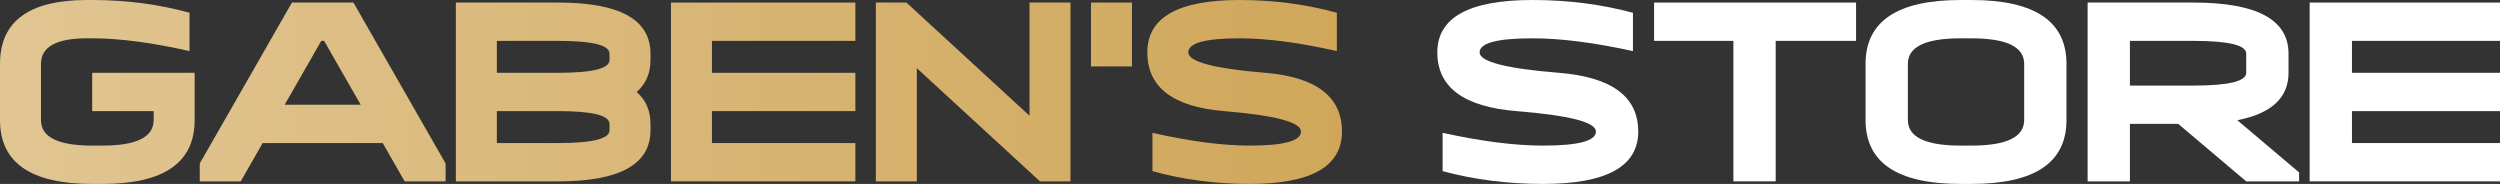
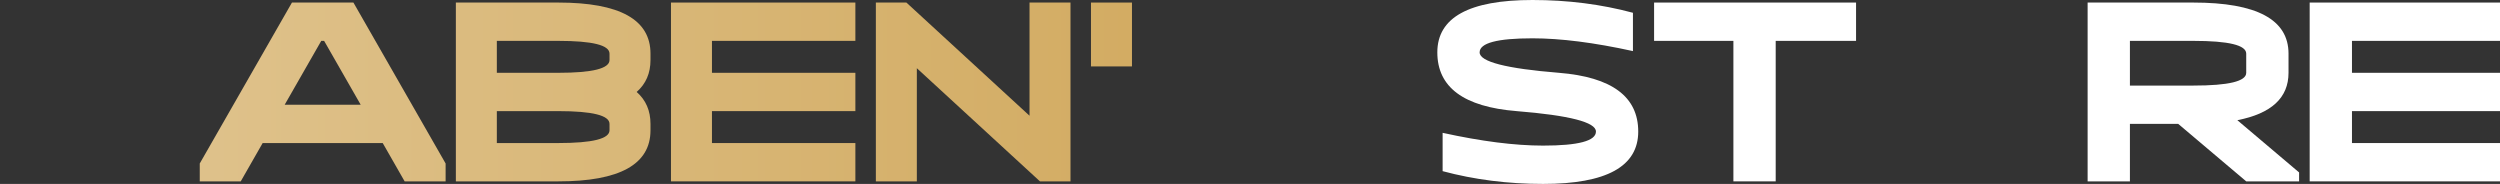
<svg xmlns="http://www.w3.org/2000/svg" width="367" height="27" viewBox="0 0 367 27" fill="none">
  <rect x="0" y="0" width="367" height="27" fill="#333333" stroke="none" />
  <path d="M226.522 27C221.348 27 216.433 26.375 211.776 25.125V19.5C217.468 20.75 222.383 21.375 226.522 21.375C231.697 21.375 234.284 20.688 234.284 19.312C234.284 17.938 230.403 16.938 222.642 16.312C214.881 15.688 211 12.812 211 7.688C211 2.562 215.657 0 224.97 0C230.144 0 235.06 0.625 239.716 1.875V7.5C234.025 6.25 229.109 5.625 224.97 5.625C219.796 5.625 217.209 6.312 217.209 7.688C217.209 9.062 221.09 10.062 228.851 10.688C236.612 11.312 240.493 14.188 240.493 19.312C240.493 24.438 235.836 27 226.522 27Z" fill="white" />
  <path d="M272.469 0.375V6H260.672V26.625H254.463V6H242.821V0.375H272.469Z" fill="white" />
-   <path d="M297.149 9.375C297.149 6.875 294.562 5.625 289.388 5.625H287.836C282.662 5.625 280.075 6.875 280.075 9.375V17.625C280.075 20.125 282.662 21.375 287.836 21.375H289.388C294.562 21.375 297.149 20.125 297.149 17.625V9.375ZM289.388 0C298.701 0 303.358 3.125 303.358 9.375V17.625C303.358 23.875 298.701 27 289.388 27H287.836C278.522 27 273.866 23.875 273.866 17.625V9.375C273.866 3.125 278.522 0 287.836 0H289.388Z" fill="white" />
  <path d="M321.985 0.375C331.299 0.375 335.955 2.875 335.955 7.875V10.688C335.955 14.35 333.451 16.669 328.442 17.644L337.507 25.312V26.625H329.746L319.765 18.188H312.672V26.625H306.463V0.375H321.985ZM312.672 6V12.562H321.985C327.159 12.562 329.746 11.938 329.746 10.688V7.875C329.746 6.625 327.159 6 321.985 6H312.672Z" fill="white" />
  <path d="M367 0.375V6H345.269V10.688H367V16.312H345.269V21H367V26.625H339.06V0.375H367Z" fill="white" />
-   <path d="M13.534 0C18.547 0 23.309 0.625 27.821 1.875V7.5C22.307 6.25 17.544 5.625 13.534 5.625H12.782C8.271 5.625 6.015 6.875 6.015 9.375V17.625C6.015 20.125 8.522 21.375 13.534 21.375H15.038C20.051 21.375 22.557 20.125 22.557 17.625V16.312H13.534V10.688H28.573V17.625C28.573 23.875 24.061 27 15.038 27H13.534C4.511 27 0 23.875 0 17.625V9.375C0 3.125 4.261 0 12.782 0H13.534Z" fill="url(#paint0_linear_26444_1236)" />
  <path d="M56.183 21H38.558L35.34 26.625H29.324V24L42.859 0.375H51.882L65.416 24V26.625H59.401L56.183 21ZM41.791 15.375H52.949L47.581 6H47.16L41.791 15.375Z" fill="url(#paint1_linear_26444_1236)" />
  <path d="M81.958 0.375C90.981 0.375 95.492 2.875 95.492 7.875V8.812C95.492 10.75 94.816 12.312 93.462 13.5C94.816 14.688 95.492 16.25 95.492 18.188V19.125C95.492 24.125 90.981 26.625 81.958 26.625H66.92V0.375H81.958ZM72.935 16.312V21H81.958C86.971 21 89.477 20.375 89.477 19.125V18.188C89.477 16.938 86.971 16.312 81.958 16.312H72.935ZM72.935 6V10.688H81.958C86.971 10.688 89.477 10.062 89.477 8.812V7.875C89.477 6.625 86.971 6 81.958 6H72.935Z" fill="url(#paint2_linear_26444_1236)" />
  <path d="M125.569 0.375V6H104.515V10.688H125.569V16.312H104.515V21H125.569V26.625H98.5V0.375H125.569Z" fill="url(#paint3_linear_26444_1236)" />
  <path d="M134.592 10.012V26.625H128.576V0.375H133.058L151.134 16.988V0.375H157.149V26.625H152.667L134.592 10.012Z" fill="url(#paint4_linear_26444_1236)" />
-   <path d="M166.172 9.75H160.156V0.375H166.172V9.75Z" fill="url(#paint5_linear_26444_1236)" />
-   <path d="M183.466 27C178.453 27 173.691 26.375 169.179 25.125V19.5C174.693 20.75 179.455 21.375 183.466 21.375C188.478 21.375 190.985 20.688 190.985 19.312C190.985 17.938 187.225 16.938 179.706 16.312C172.187 15.688 168.427 12.812 168.427 7.688C168.427 2.562 172.939 0 181.962 0C186.975 0 191.737 0.625 196.248 1.875V7.5C190.734 6.25 185.972 5.625 181.962 5.625C176.949 5.625 174.443 6.312 174.443 7.688C174.443 9.062 178.202 10.062 185.721 10.688C193.24 11.312 197 14.188 197 19.312C197 24.438 192.489 27 183.466 27Z" fill="url(#paint6_linear_26444_1236)" />
+   <path d="M166.172 9.75H160.156V0.375H166.172Z" fill="url(#paint5_linear_26444_1236)" />
  <defs>
    <linearGradient id="paint0_linear_26444_1236" x1="0" y1="13.5" x2="197" y2="13.5" gradientUnits="userSpaceOnUse">
      <stop stop-color="#E1C693" />
      <stop offset="1" stop-color="#D0A75A" />
    </linearGradient>
    <linearGradient id="paint1_linear_26444_1236" x1="0" y1="13.5" x2="197" y2="13.5" gradientUnits="userSpaceOnUse">
      <stop stop-color="#E1C693" />
      <stop offset="1" stop-color="#D0A75A" />
    </linearGradient>
    <linearGradient id="paint2_linear_26444_1236" x1="0" y1="13.5" x2="197" y2="13.5" gradientUnits="userSpaceOnUse">
      <stop stop-color="#E1C693" />
      <stop offset="1" stop-color="#D0A75A" />
    </linearGradient>
    <linearGradient id="paint3_linear_26444_1236" x1="0" y1="13.5" x2="197" y2="13.5" gradientUnits="userSpaceOnUse">
      <stop stop-color="#E1C693" />
      <stop offset="1" stop-color="#D0A75A" />
    </linearGradient>
    <linearGradient id="paint4_linear_26444_1236" x1="0" y1="13.5" x2="197" y2="13.5" gradientUnits="userSpaceOnUse">
      <stop stop-color="#E1C693" />
      <stop offset="1" stop-color="#D0A75A" />
    </linearGradient>
    <linearGradient id="paint5_linear_26444_1236" x1="0" y1="13.5" x2="197" y2="13.5" gradientUnits="userSpaceOnUse">
      <stop stop-color="#E1C693" />
      <stop offset="1" stop-color="#D0A75A" />
    </linearGradient>
    <linearGradient id="paint6_linear_26444_1236" x1="0" y1="13.5" x2="197" y2="13.5" gradientUnits="userSpaceOnUse">
      <stop stop-color="#E1C693" />
      <stop offset="1" stop-color="#D0A75A" />
    </linearGradient>
  </defs>
</svg>